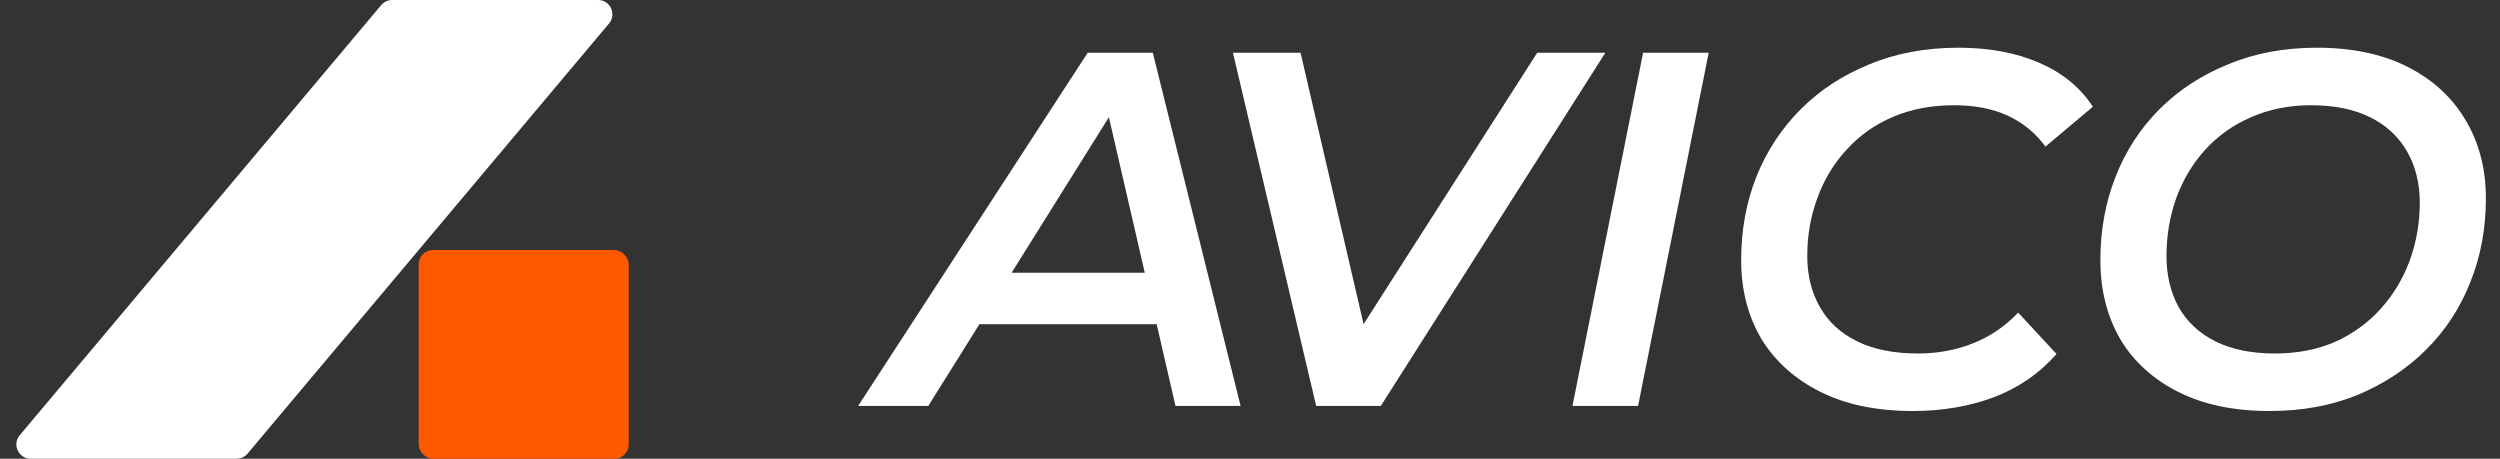
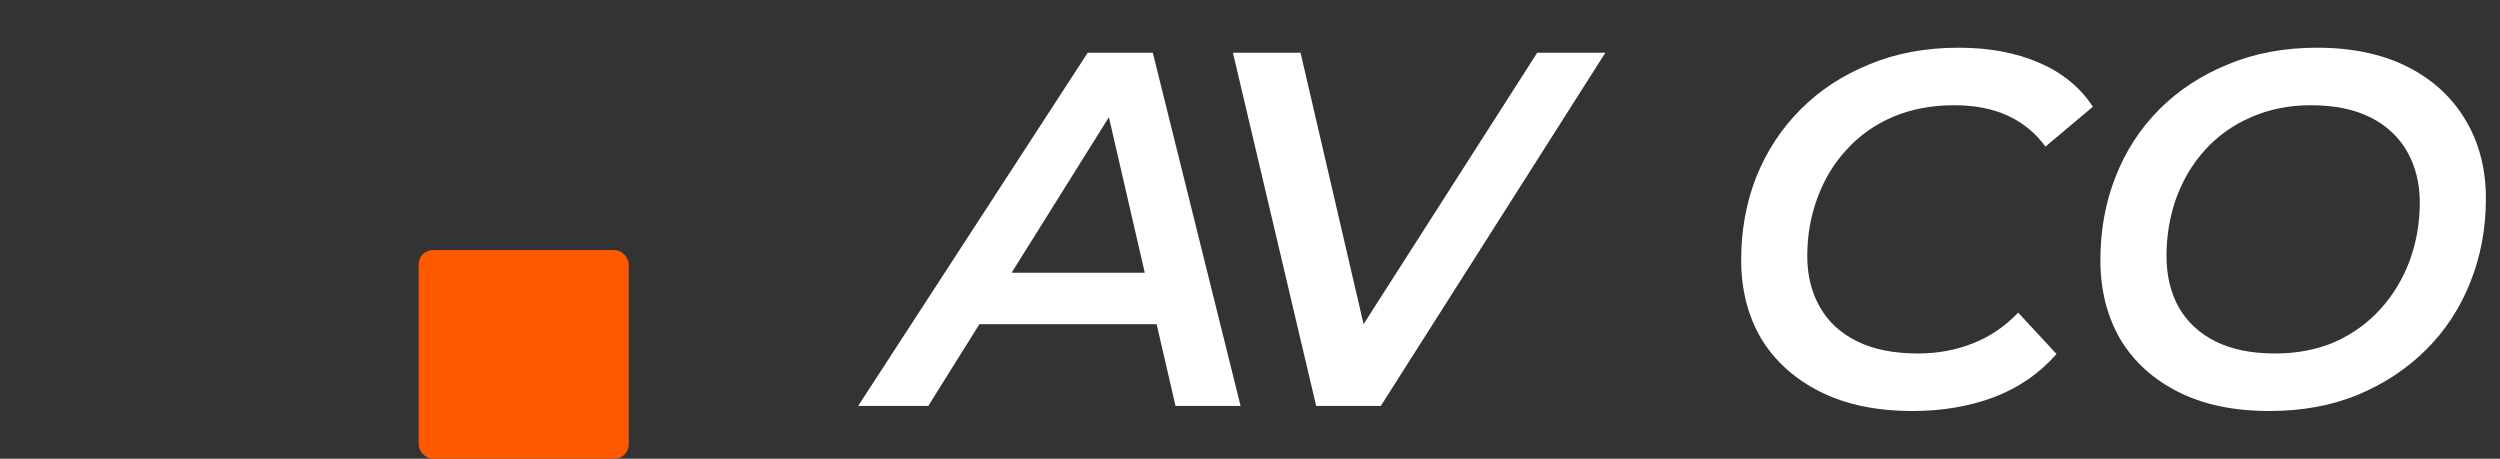
<svg xmlns="http://www.w3.org/2000/svg" width="109" height="20" viewBox="0 0 109 20" fill="none">
  <rect x="0" y="0" width="109" height="20" fill="#333333" stroke="none" />
-   <path d="M16.621 0.222C16.74 0.081 16.914 0 17.098 0H26.077C26.606 0 26.895 0.619 26.554 1.024L10.793 19.778C10.675 19.919 10.5 20 10.316 20H1.337C0.808 20 0.52 19.381 0.86 18.976L16.621 0.222Z" fill="white" />
  <rect x="18.254" y="10.903" width="9.159" height="9.097" rx="0.623" fill="#FF5900" />
  <path d="M37.414 17.7L47.424 2.3H50.262L54.09 17.7H51.252L48.04 3.774H49.184L40.472 17.7H37.414ZM41.33 14.136L42.54 11.892H50.834L51.208 14.136H41.33Z" fill="white" />
  <path d="M57.386 17.7L53.756 2.3H56.704L59.938 16.226H58.112L67.022 2.3H69.992L60.202 17.7H57.386Z" fill="white" />
-   <path d="M68.559 17.7L71.639 2.3H74.499L71.419 17.7H68.559Z" fill="white" />
  <path d="M83.395 17.92C81.825 17.92 80.483 17.641 79.369 17.084C78.254 16.527 77.396 15.757 76.795 14.774C76.208 13.777 75.915 12.633 75.915 11.342C75.915 10.037 76.135 8.827 76.575 7.712C77.029 6.583 77.675 5.6 78.511 4.764C79.347 3.928 80.344 3.275 81.503 2.806C82.661 2.322 83.959 2.08 85.397 2.08C86.731 2.08 87.905 2.3 88.917 2.74C89.929 3.18 90.706 3.818 91.249 4.654L89.181 6.392C88.755 5.805 88.213 5.358 87.553 5.05C86.893 4.742 86.108 4.588 85.199 4.588C84.216 4.588 83.329 4.757 82.537 5.094C81.745 5.431 81.07 5.908 80.513 6.524C79.955 7.125 79.53 7.829 79.237 8.636C78.943 9.428 78.797 10.271 78.797 11.166C78.797 12.002 78.98 12.743 79.347 13.388C79.713 14.033 80.256 14.532 80.975 14.884C81.693 15.236 82.573 15.412 83.615 15.412C84.48 15.412 85.279 15.265 86.013 14.972C86.761 14.679 87.421 14.231 87.993 13.63L89.665 15.434C88.917 16.285 88 16.915 86.915 17.326C85.844 17.722 84.671 17.92 83.395 17.92Z" fill="white" />
  <path d="M98.947 17.92C97.392 17.92 96.065 17.641 94.965 17.084C93.865 16.527 93.021 15.757 92.435 14.774C91.863 13.777 91.577 12.633 91.577 11.342C91.577 10.037 91.797 8.827 92.237 7.712C92.677 6.583 93.315 5.6 94.151 4.764C94.987 3.928 95.984 3.275 97.143 2.806C98.301 2.322 99.592 2.08 101.015 2.08C102.555 2.08 103.875 2.359 104.975 2.916C106.075 3.473 106.918 4.251 107.505 5.248C108.091 6.231 108.385 7.367 108.385 8.658C108.385 9.963 108.157 11.181 107.703 12.31C107.263 13.425 106.625 14.4 105.789 15.236C104.953 16.072 103.955 16.732 102.797 17.216C101.653 17.685 100.369 17.92 98.947 17.92ZM99.189 15.412C100.157 15.412 101.029 15.243 101.807 14.906C102.584 14.554 103.244 14.077 103.787 13.476C104.344 12.86 104.769 12.156 105.063 11.364C105.356 10.557 105.503 9.714 105.503 8.834C105.503 7.998 105.319 7.257 104.953 6.612C104.586 5.967 104.051 5.468 103.347 5.116C102.643 4.764 101.777 4.588 100.751 4.588C99.797 4.588 98.925 4.764 98.133 5.116C97.355 5.453 96.688 5.93 96.131 6.546C95.588 7.147 95.17 7.851 94.877 8.658C94.598 9.45 94.459 10.286 94.459 11.166C94.459 12.002 94.635 12.743 94.987 13.388C95.353 14.033 95.889 14.532 96.593 14.884C97.297 15.236 98.162 15.412 99.189 15.412Z" fill="white" />
</svg>